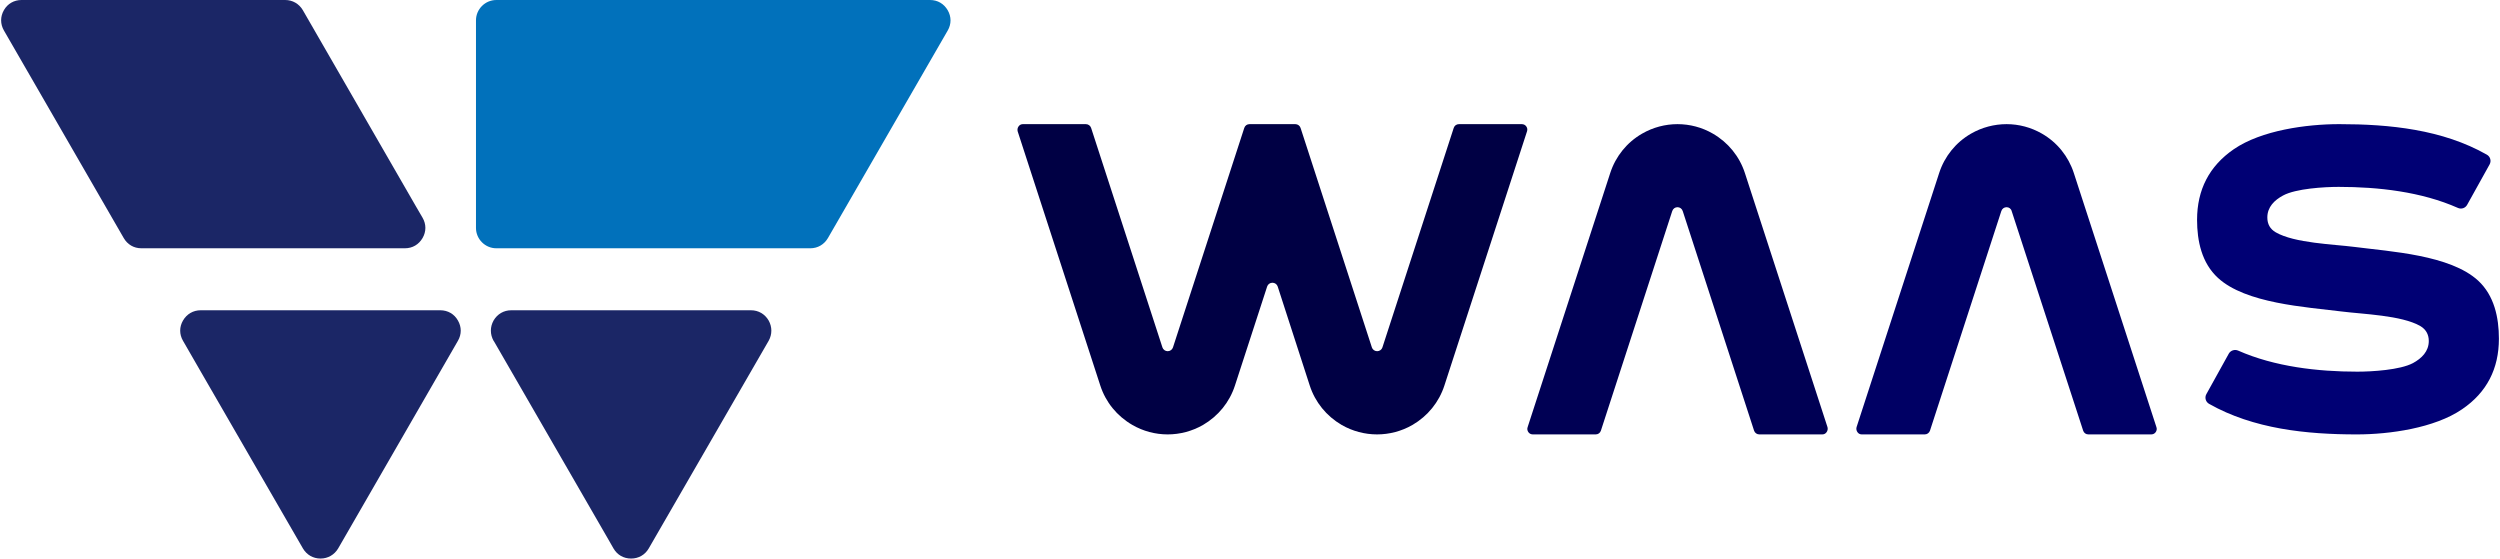
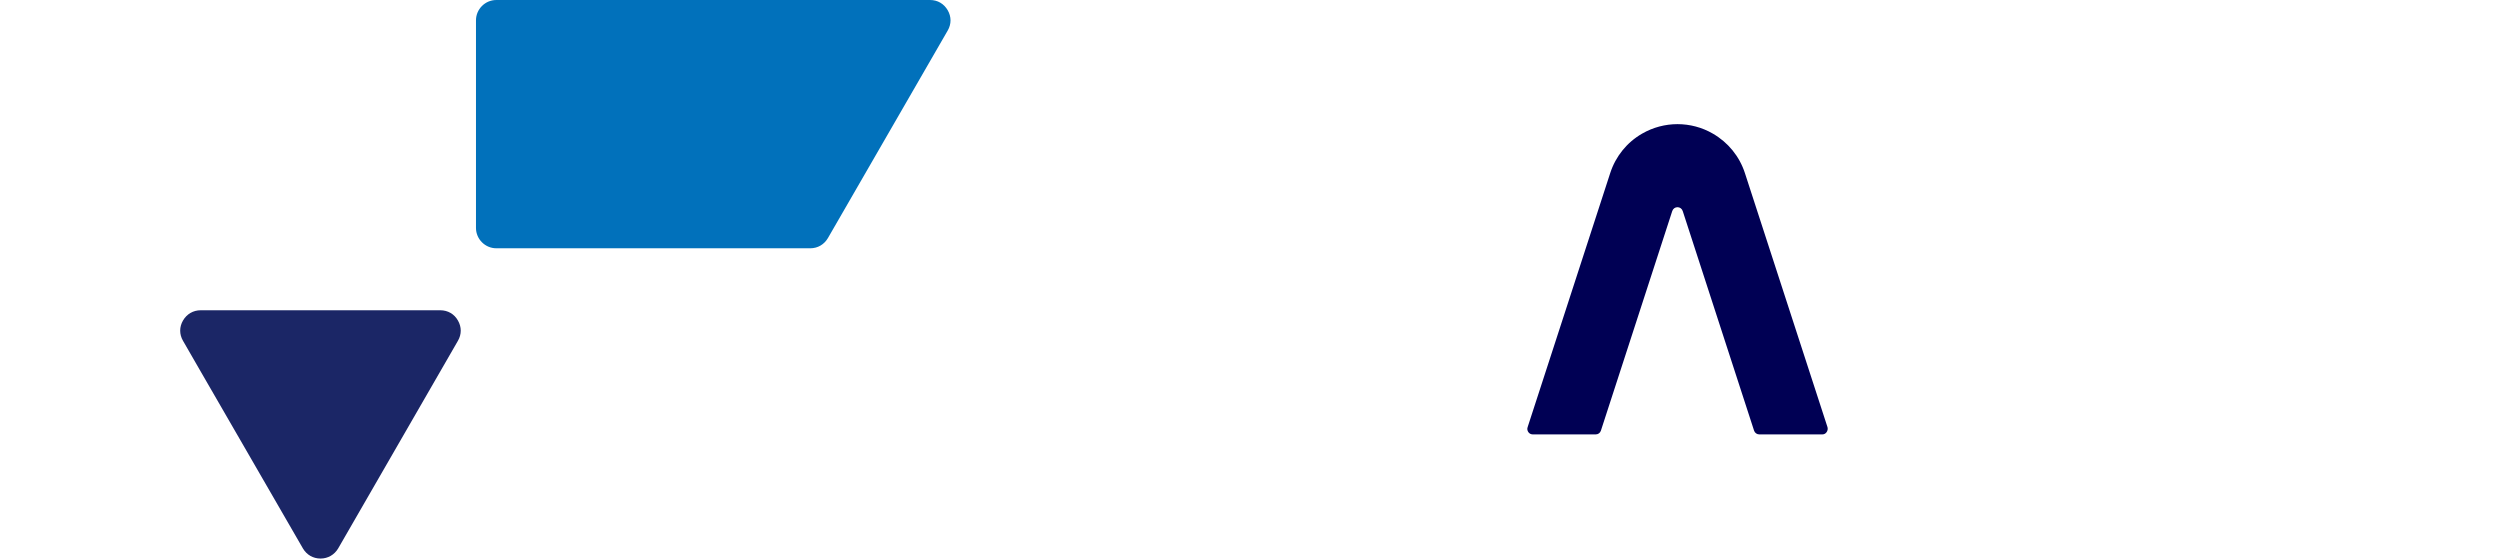
<svg xmlns="http://www.w3.org/2000/svg" xml:space="preserve" width="1392px" height="311px" version="1.1" style="shape-rendering:geometricPrecision; text-rendering:geometricPrecision; image-rendering:optimizeQuality; fill-rule:evenodd; clip-rule:evenodd" viewBox="0 0 166 37.12">
  <defs>
    <style type="text/css">
   
    .fil2 {fill:#000044}
    .fil3 {fill:#000054}
    .fil4 {fill:#000064}
    .fil5 {fill:#000074}
    .fil0 {fill:#0171BB}
    .fil1 {fill:#1B2666}
   
  </style>
  </defs>
  <g id="Katman_x0020_1">
    <path class="fil0" d="M53.78 16.5l-0.56 0 -19.73 0 -0.58 0c-0.74,0 -1.35,-0.61 -1.35,-1.35l0 -13.8c0,-0.74 0.61,-1.35 1.35,-1.35l0.58 0 27.67 0 0.02 0 0.56 0c0.5,0 0.92,0.25 1.17,0.68 0.25,0.43 0.25,0.92 0,1.35l-7.96 13.79c-0.25,0.43 -0.68,0.68 -1.17,0.68z" />
-     <path class="fil1" d="M49.84 20.62c0.49,0 0.92,0.25 1.17,0.68 0.24,0.43 0.24,0.92 0,1.35l-7.97 13.8c-0.25,0.43 -0.68,0.67 -1.17,0.67 -0.5,0 -0.92,-0.24 -1.17,-0.67l-0.4 -0.7 -7.54 -13.06 -0.03 -0.04c-0.24,-0.43 -0.24,-0.92 0,-1.35 0.25,-0.43 0.68,-0.68 1.17,-0.68l15.94 0z" />
    <path class="fil1" d="M29.19 20.62c0.5,0 0.93,0.25 1.17,0.68 0.25,0.43 0.25,0.92 0,1.35l-7.96 13.8c-0.25,0.42 -0.68,0.67 -1.17,0.67 -0.5,0 -0.92,-0.25 -1.17,-0.67l-6.76 -11.7 -1.21 -2.1c-0.25,-0.43 -0.25,-0.92 0,-1.35 0.25,-0.43 0.68,-0.68 1.17,-0.68l15.93 0z" />
-     <path class="fil1" d="M18.88 0c0.49,0 0.92,0.25 1.17,0.67l7.54 13.08 0.42 0.72c0.25,0.43 0.25,0.92 0,1.35 -0.25,0.43 -0.67,0.68 -1.17,0.68 -6.11,0 -11.41,0 -17.52,0 -0.5,0 -0.92,-0.25 -1.17,-0.68l-7.96 -13.79c-0.25,-0.43 -0.25,-0.93 0,-1.36 0.24,-0.42 0.67,-0.67 1.17,-0.67l17.52 0z" />
-     <path class="fil2" d="M91.1 23.09l-4.74 -14.59c-0.05,-0.15 -0.19,-0.25 -0.35,-0.25l-3.04 0c-0.17,0 -0.3,0.1 -0.35,0.25l-4.74 14.59c-0.05,0.15 -0.19,0.25 -0.35,0.25 -0.16,0 -0.3,-0.1 -0.35,-0.25l-4.74 -14.59c-0.05,-0.15 -0.19,-0.25 -0.35,-0.25l-4.18 0c-0.12,0 -0.22,0.05 -0.29,0.15 -0.07,0.1 -0.09,0.21 -0.06,0.33l5.49 16.89c0.36,1.11 1.11,2.03 2.13,2.62 1.45,0.84 3.24,0.84 4.7,0 1.01,-0.59 1.76,-1.51 2.12,-2.62l2.14 -6.58c0.05,-0.15 0.19,-0.25 0.35,-0.25 0.16,0 0.3,0.1 0.35,0.25l2.13 6.58c0.36,1.11 1.11,2.03 2.12,2.62 1.46,0.84 3.25,0.84 4.71,0 1.01,-0.59 1.76,-1.51 2.12,-2.62l5.49 -16.89c0.04,-0.12 0.02,-0.23 -0.05,-0.33 -0.07,-0.1 -0.18,-0.15 -0.3,-0.15l-4.17 0c-0.17,0 -0.3,0.1 -0.35,0.25l-4.74 14.59c-0.05,0.15 -0.19,0.25 -0.35,0.25 -0.16,0 -0.3,-0.1 -0.35,-0.25z" />
    <path class="fil3" d="M111.41 13.77c-0.16,0 -0.3,0.1 -0.35,0.26l-4.74 14.59c-0.05,0.15 -0.18,0.25 -0.35,0.25l-4.17 0c-0.12,0 -0.23,-0.05 -0.3,-0.15 -0.07,-0.1 -0.09,-0.22 -0.05,-0.33l5.49 -16.89c0.36,-1.11 1.11,-2.04 2.12,-2.62 0.73,-0.42 1.54,-0.63 2.35,-0.63 0.81,0 1.63,0.21 2.35,0.63 1.01,0.58 1.77,1.51 2.13,2.62l5.49 16.89c0.03,0.11 0.01,0.23 -0.06,0.33 -0.07,0.1 -0.17,0.15 -0.29,0.15l-4.18 0c-0.16,0 -0.3,-0.1 -0.35,-0.25l-4.74 -14.59c-0.05,-0.16 -0.19,-0.26 -0.35,-0.26z" />
-     <path class="fil4" d="M133.28 13.77c-0.16,0 -0.3,0.1 -0.35,0.26l-4.74 14.59c-0.05,0.15 -0.19,0.25 -0.35,0.25l-4.18 0c-0.12,0 -0.22,-0.05 -0.29,-0.15 -0.07,-0.1 -0.09,-0.22 -0.06,-0.33l5.49 -16.89c0.36,-1.11 1.11,-2.04 2.12,-2.62 0.73,-0.42 1.55,-0.63 2.36,-0.63 0.81,0 1.62,0.21 2.35,0.63 1.01,0.58 1.76,1.51 2.12,2.62l5.49 16.89c0.04,0.11 0.02,0.23 -0.05,0.33 -0.07,0.1 -0.18,0.15 -0.3,0.15l-4.17 0c-0.17,0 -0.3,-0.1 -0.35,-0.25l-4.75 -14.59c-0.04,-0.16 -0.18,-0.26 -0.34,-0.26z" />
-     <path class="fil5" d="M163.28 13.82c-2.43,-1.08 -5.3,-1.4 -7.93,-1.4 -0.95,0 -2.84,0.11 -3.69,0.57 -0.58,0.31 -1.05,0.77 -1.05,1.46 0,0.44 0.18,0.77 0.56,0.99 1.25,0.72 3.82,0.79 5.23,0.97 2.39,0.31 6.36,0.53 8.22,2.24 1.07,0.99 1.38,2.45 1.38,3.86 0,1.99 -0.8,3.57 -2.45,4.69 -1.83,1.25 -4.81,1.67 -7,1.67 -3.33,0 -6.86,-0.36 -9.81,-2.03 -0.23,-0.13 -0.31,-0.42 -0.18,-0.65l1.49 -2.69c0.12,-0.21 0.39,-0.3 0.62,-0.2 2.42,1.07 5.29,1.4 7.92,1.4 0.96,0 2.84,-0.11 3.7,-0.57 0.57,-0.31 1.05,-0.77 1.05,-1.47 0,-0.43 -0.19,-0.77 -0.56,-0.99 -1.25,-0.72 -3.83,-0.79 -5.24,-0.97 -2.39,-0.3 -6.36,-0.53 -8.21,-2.23 -1.08,-0.99 -1.39,-2.45 -1.39,-3.86 0,-1.99 0.8,-3.57 2.45,-4.7 1.83,-1.25 4.82,-1.66 7,-1.66 3.33,0 6.86,0.35 9.81,2.03 0.23,0.13 0.31,0.42 0.18,0.65l-1.49 2.68c-0.12,0.22 -0.38,0.31 -0.61,0.21z" />
  </g>
</svg>